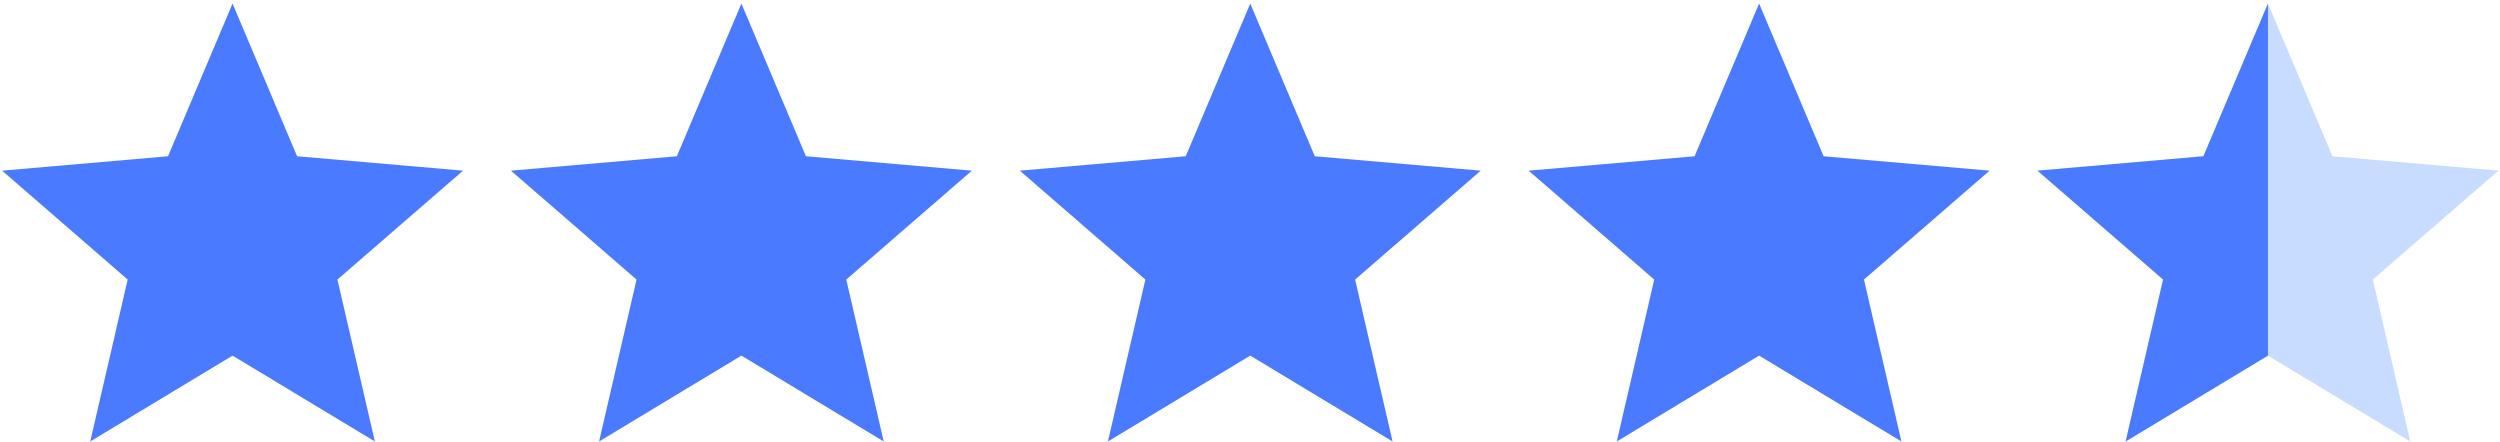
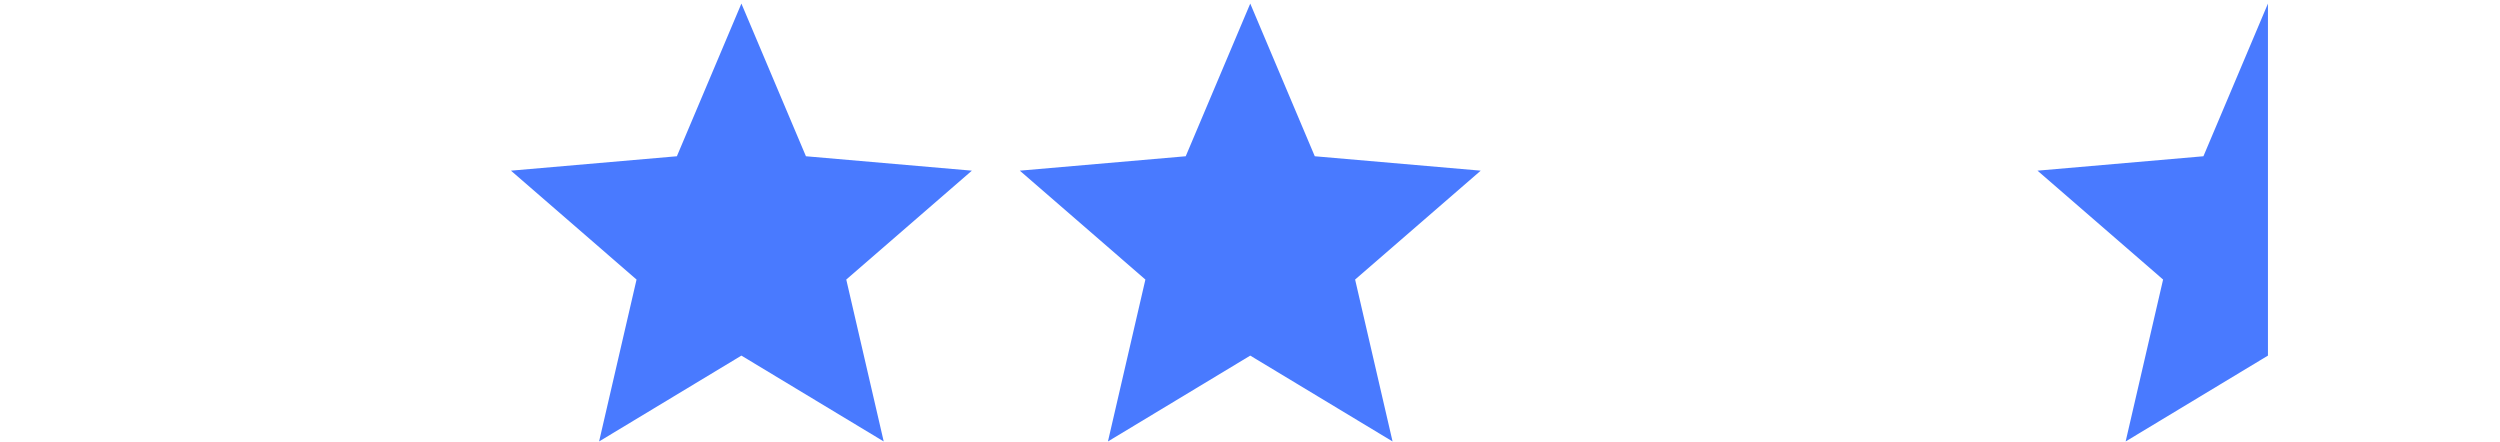
<svg xmlns="http://www.w3.org/2000/svg" width="678" height="120" viewBox="0 0 678 120" fill="none">
  <g clip-path="url(#clip0_24_23)">
-     <path d="M24.475 119.721L34.631 75.814L0.568 46.283L45.568 42.377L63.068 0.971L80.568 42.377L125.568 46.283L91.506 75.814L101.662 119.721L63.068 96.439L24.475 119.721Z" fill="#497AFF" />
    <path d="M162.475 119.721L172.631 75.814L138.568 46.283L183.568 42.377L201.068 0.971L218.568 42.377L263.568 46.283L229.506 75.814L239.662 119.721L201.068 96.439L162.475 119.721Z" fill="#497AFF" />
    <path d="M300.475 119.721L310.631 75.814L276.568 46.283L321.568 42.377L339.068 0.971L356.568 42.377L401.568 46.283L367.506 75.814L377.662 119.721L339.068 96.439L300.475 119.721Z" fill="#497AFF" />
-     <path d="M438.475 119.721L448.631 75.814L414.568 46.283L459.568 42.377L477.068 0.971L494.568 42.377L539.568 46.283L505.506 75.814L515.662 119.721L477.068 96.439L438.475 119.721Z" fill="#497AFF" />
-     <path d="M576.475 119.721L586.631 75.814L552.568 46.283L597.568 42.377L615.068 0.971L632.568 42.377L677.568 46.283L643.506 75.814L653.662 119.721L615.068 96.439L576.475 119.721Z" fill="#C7DCFF" />
    <path d="M586.631 75.814L576.475 119.721L615.068 96.439V0.971L597.568 42.377L552.568 46.283L586.631 75.814Z" fill="#497AFF" />
  </g>
  <defs>
    <clipPath id="clip0_24_23">
      <rect width="678" height="120" fill="white" />
    </clipPath>
  </defs>
</svg>